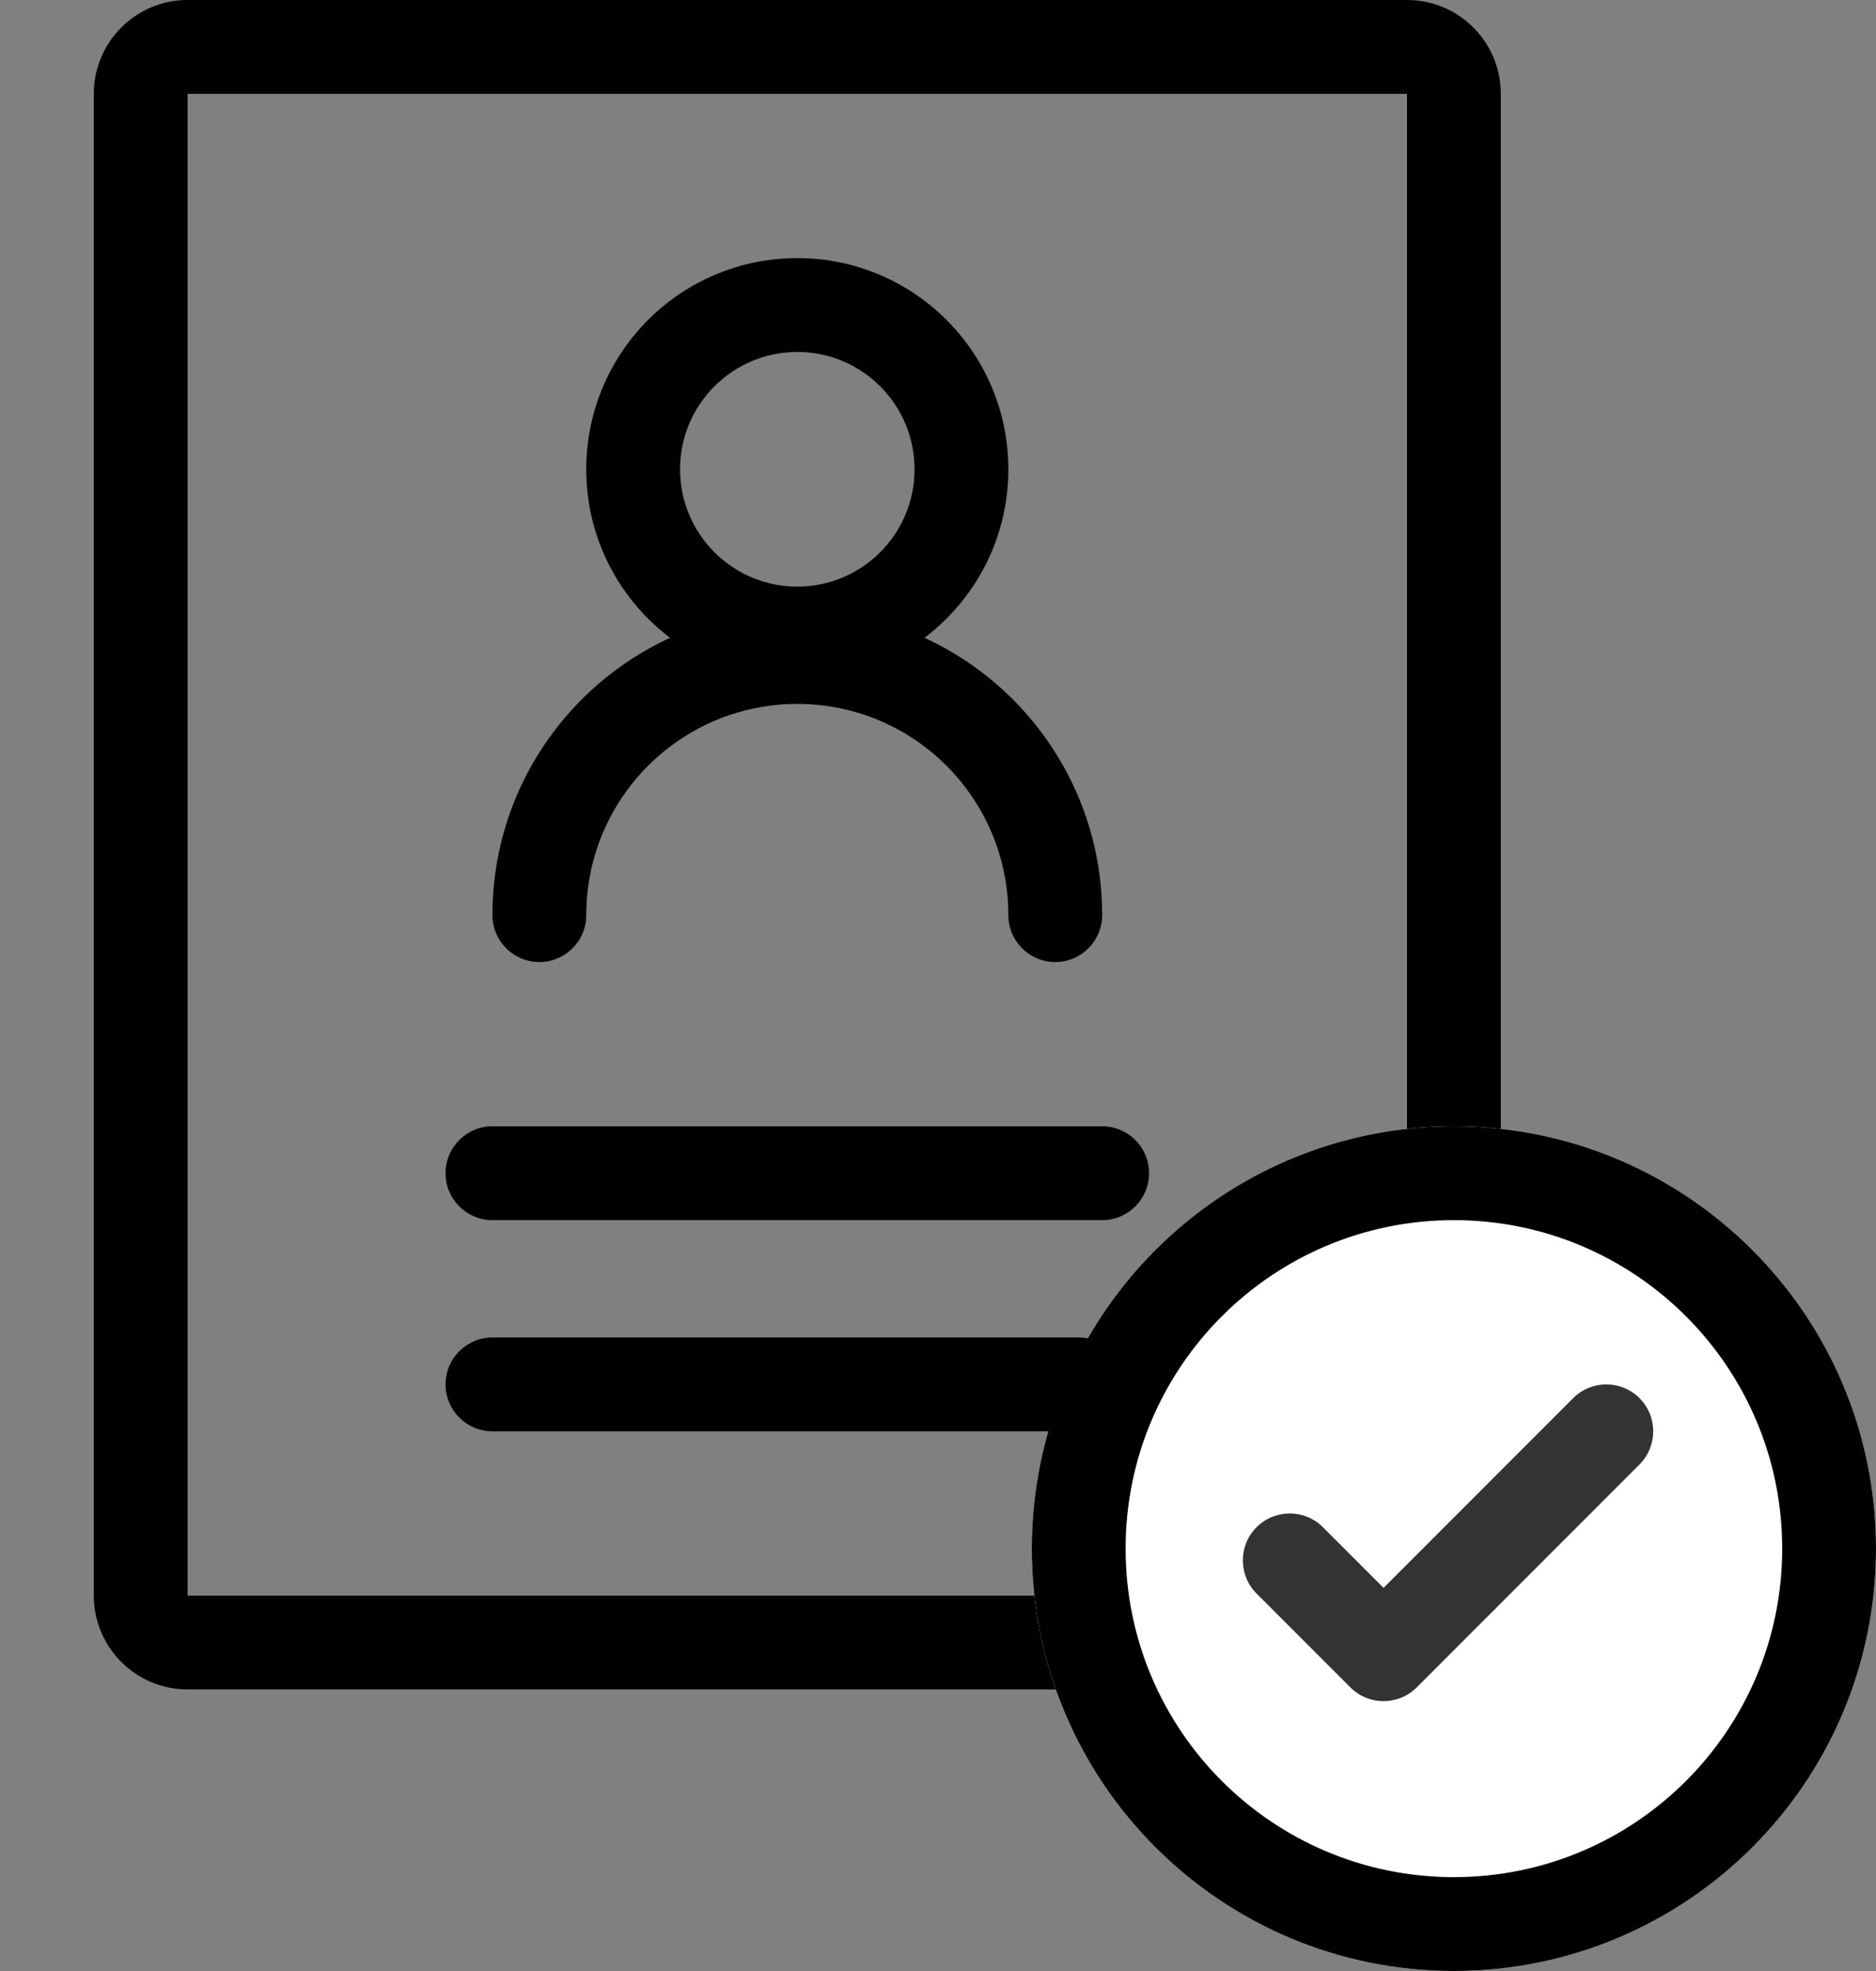
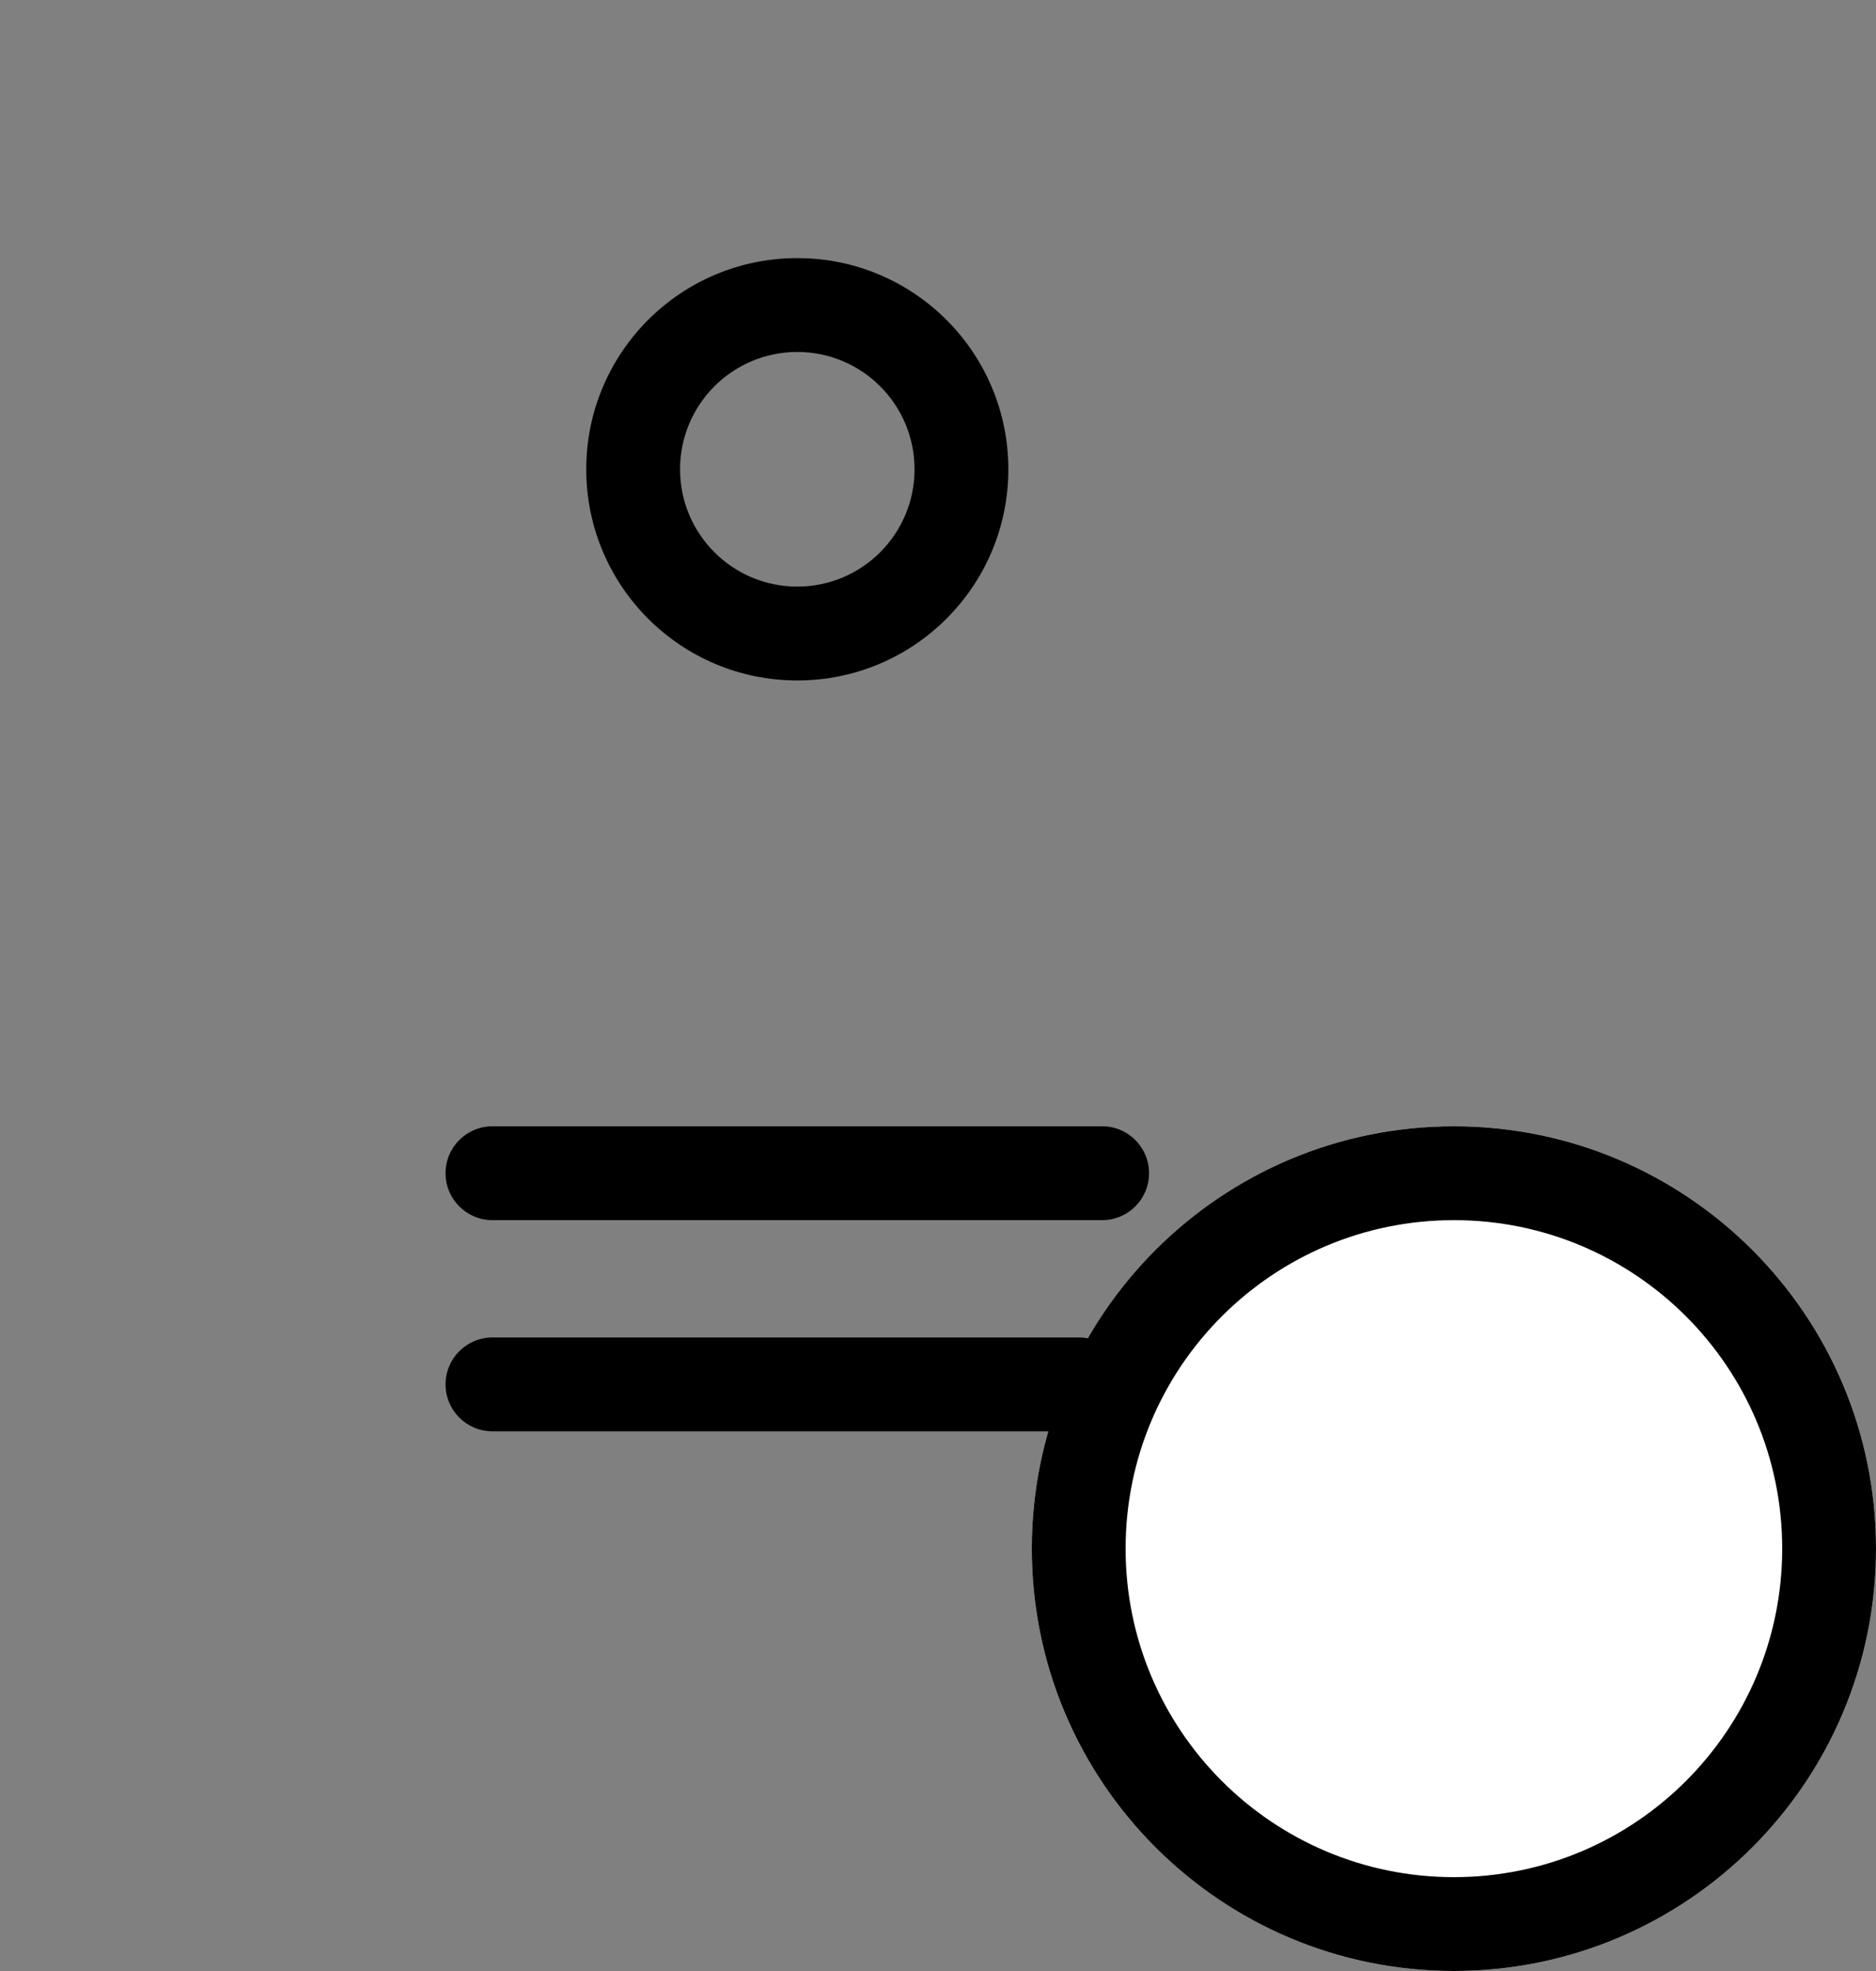
<svg xmlns="http://www.w3.org/2000/svg" width="80" height="84" viewBox="0 0 80 84" fill="none">
  <rect x="0" y="0" width="80" height="84" fill="#808080" stroke="none" />
  <path fill-rule="evenodd" clip-rule="evenodd" d="M34 15C31.239 15 29 17.239 29 20C29 22.761 31.239 25 34 25C36.761 25 39 22.761 39 20C39 17.239 36.761 15 34 15ZM25 20C25 15.029 29.029 11 34 11C38.971 11 43 15.029 43 20C43 24.971 38.971 29 34 29C29.029 29 25 24.971 25 20Z" fill="black" />
-   <path fill-rule="evenodd" clip-rule="evenodd" d="M34 30C29.029 30 25 34.029 25 39C25 40.105 24.105 41 23 41C21.895 41 21 40.105 21 39C21 31.82 26.82 26 34 26C41.18 26 47 31.82 47 39C47 40.105 46.105 41 45 41C43.895 41 43 40.105 43 39C43 34.029 38.971 30 34 30Z" fill="black" />
-   <path fill-rule="evenodd" clip-rule="evenodd" d="M4 4C4 1.791 5.791 0 8 0H60C62.209 0 64 1.791 64 4V68C64 70.209 62.209 72 60 72H8C5.791 72 4 70.209 4 68V4ZM8 4V68H60V4L8 4Z" fill="black" />
  <path d="M44 66C44 56.059 52.059 48 62 48C71.941 48 80 56.059 80 66C80 75.941 71.941 84 62 84C52.059 84 44 75.941 44 66Z" fill="white" />
  <path fill-rule="evenodd" clip-rule="evenodd" d="M48 66C48 73.732 54.268 80 62 80C69.732 80 76 73.732 76 66C76 58.268 69.732 52 62 52C54.268 52 48 58.268 48 66ZM62 48C52.059 48 44 56.059 44 66C44 75.941 52.059 84 62 84C71.941 84 80 75.941 80 66C80 56.059 71.941 48 62 48Z" fill="black" />
-   <path fill-rule="evenodd" clip-rule="evenodd" d="M69.914 59.586C70.695 60.367 70.695 61.633 69.914 62.414L60.414 71.914C59.633 72.695 58.367 72.695 57.586 71.914L53.586 67.914C52.805 67.133 52.805 65.867 53.586 65.086C54.367 64.305 55.633 64.305 56.414 65.086L59 67.672L67.086 59.586C67.867 58.805 69.133 58.805 69.914 59.586Z" fill="#333333" />
  <path fill-rule="evenodd" clip-rule="evenodd" d="M19 50C19 48.895 19.895 48 21 48H47C48.105 48 49 48.895 49 50C49 51.105 48.105 52 47 52H21C19.895 52 19 51.105 19 50Z" fill="black" />
  <path fill-rule="evenodd" clip-rule="evenodd" d="M19 59C19 57.895 19.895 57 21 57H46C47.105 57 48 57.895 48 59C48 60.105 47.105 61 46 61H21C19.895 61 19 60.105 19 59Z" fill="black" />
</svg>